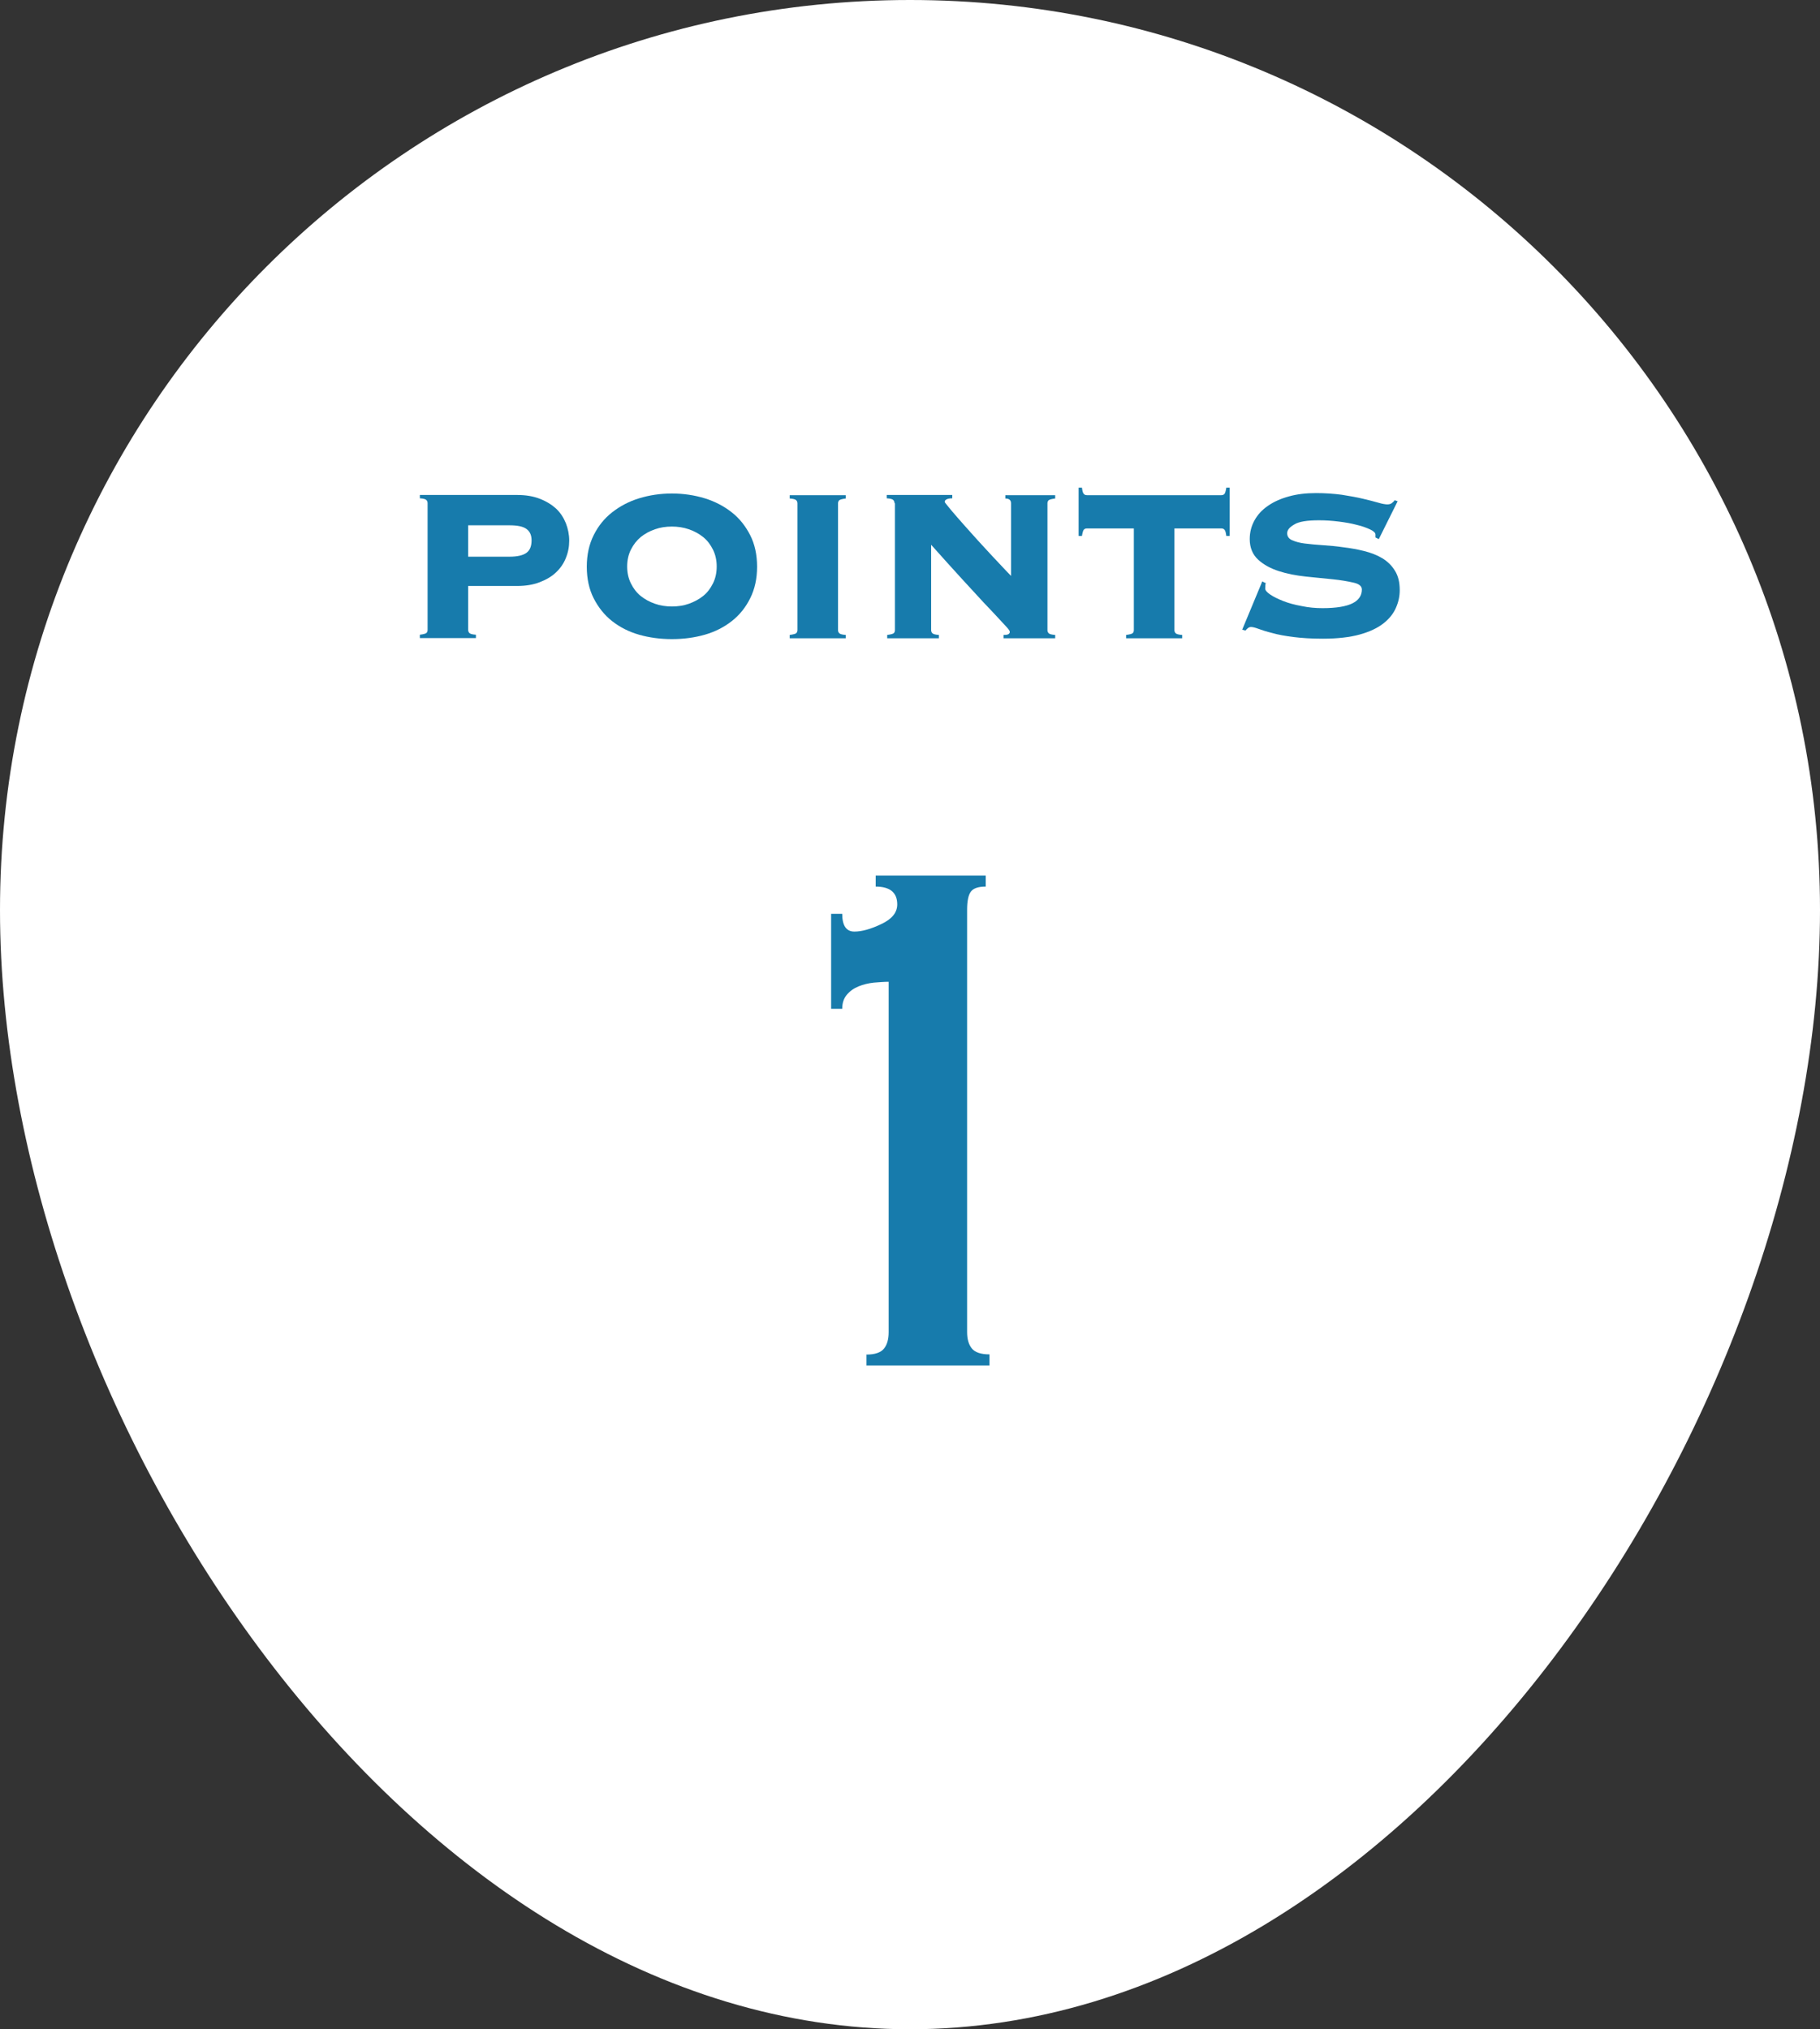
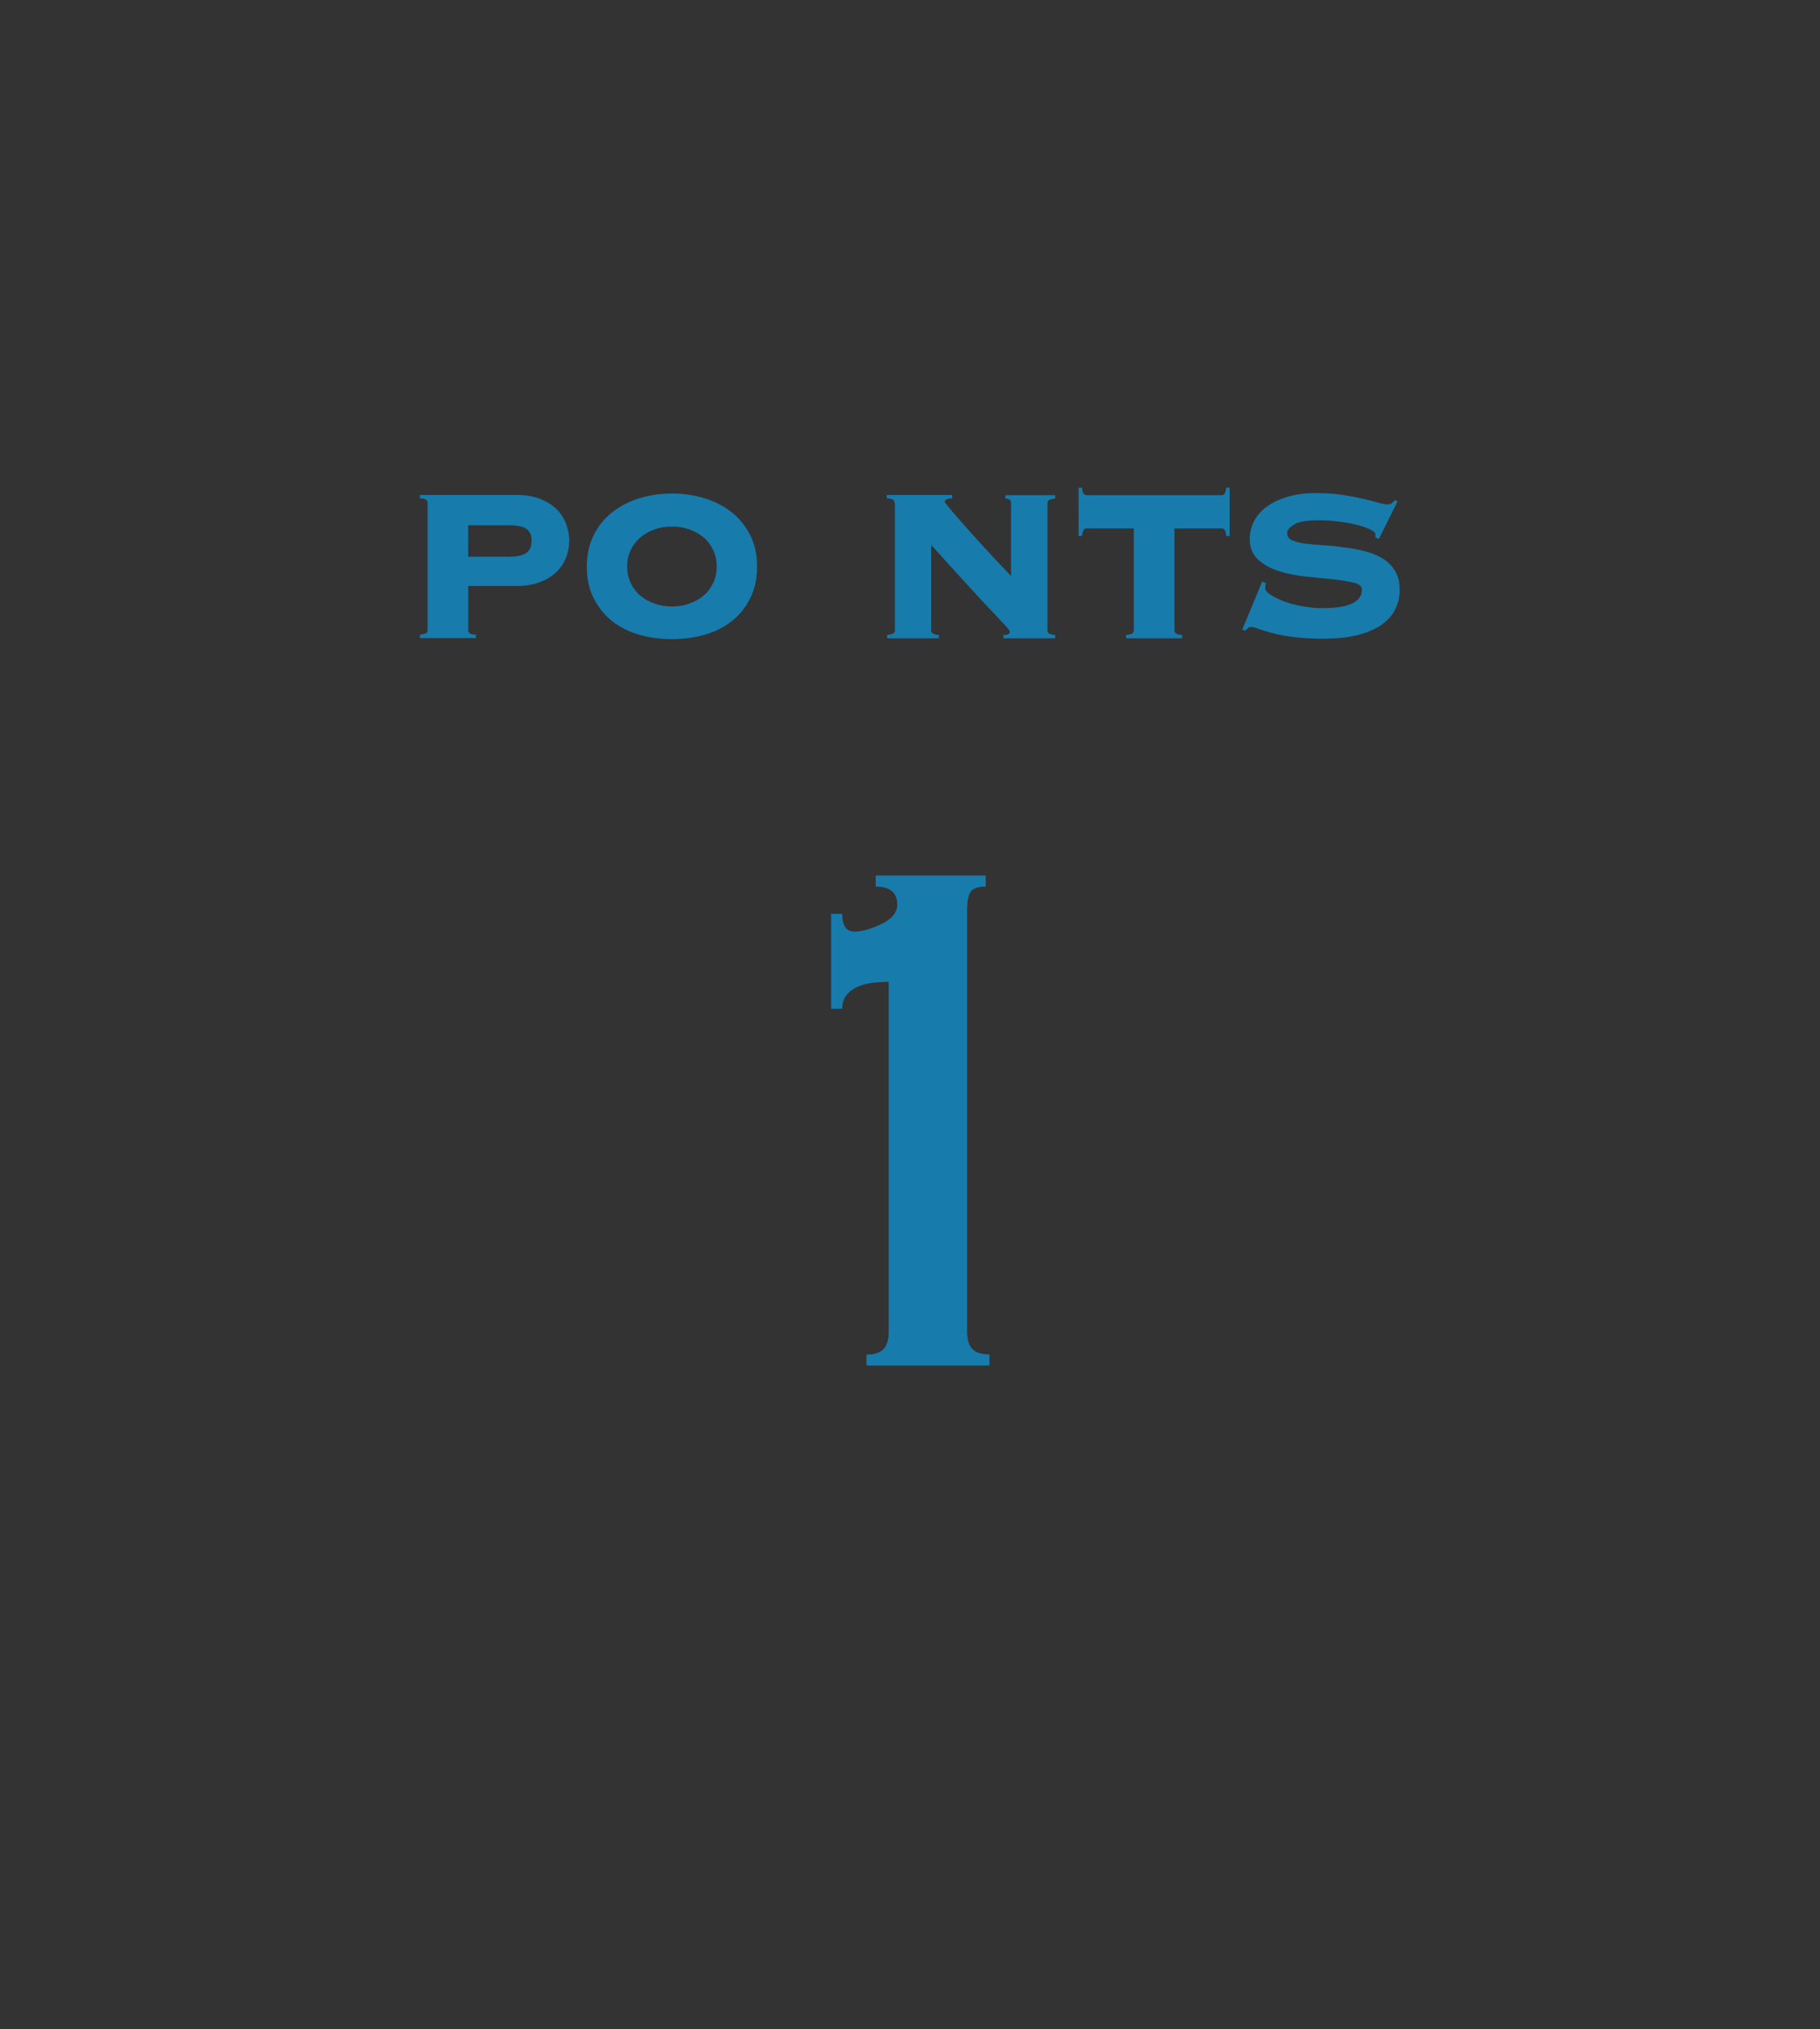
<svg xmlns="http://www.w3.org/2000/svg" id="_レイヤー_2" data-name="レイヤー_2" width="87" height="97" viewBox="0 0 87 97">
  <rect x="0" y="0" width="87" height="97" fill="#333333" stroke="none" />
  <defs>
    <style>
      .cls-1 {
        fill: #177bac;
      }

      .cls-2 {
        fill: #fff;
      }
    </style>
  </defs>
  <g id="text">
    <g>
-       <path class="cls-2" d="M87,43.5c0,24.02-19.48,53.5-43.5,53.5S0,67.52,0,43.5,19.48,0,43.5,0s43.5,19.48,43.5,43.5Z" />
      <g>
        <path class="cls-1" d="M22.38,30.11c0,.06.02.11.06.15s.14.07.31.08v.16h-2.68v-.16c.17-.02.27-.05.31-.08s.06-.09.06-.15v-6.06c0-.06-.02-.11-.06-.15-.04-.04-.14-.07-.31-.08v-.16h4.65c.41,0,.77.06,1.08.18.31.12.57.28.78.47.21.2.36.43.47.7.1.26.16.54.16.83s-.05.56-.16.83c-.1.26-.26.49-.47.69-.21.2-.47.35-.78.47-.31.12-.67.18-1.08.18h-2.34v2.12ZM24.36,26.61c.36,0,.63-.06.8-.18.17-.12.25-.32.25-.6,0-.25-.08-.43-.25-.55s-.44-.17-.8-.17h-1.98v1.5h1.98Z" />
        <path class="cls-1" d="M32.12,23.59c.55,0,1.08.08,1.57.23.49.15.92.38,1.29.67.37.29.66.66.88,1.09s.33.94.33,1.51-.11,1.07-.33,1.51-.51.8-.88,1.09c-.37.29-.8.51-1.29.65-.49.14-1.01.21-1.57.21s-1.08-.07-1.57-.21c-.49-.14-.92-.36-1.29-.65-.37-.29-.66-.66-.88-1.09s-.33-.94-.33-1.51.11-1.07.33-1.51.51-.8.88-1.09c.37-.29.8-.52,1.29-.67.49-.15,1.01-.23,1.57-.23ZM32.12,25.17c-.29,0-.56.04-.81.13-.26.09-.48.21-.68.37-.19.16-.35.36-.47.6-.12.24-.18.51-.18.81s.06.57.18.81c.12.24.27.44.47.6.2.16.42.28.68.37.25.09.53.13.81.13s.56-.04.81-.13c.25-.09.48-.21.68-.37.2-.16.35-.36.47-.6.12-.24.18-.51.18-.81s-.06-.57-.18-.81c-.12-.24-.27-.44-.47-.6-.2-.16-.42-.28-.68-.37-.26-.09-.53-.13-.81-.13Z" />
-         <path class="cls-1" d="M37.75,30.35c.16-.02.27-.05.31-.08.04-.04.06-.09.06-.15v-6.06c0-.06-.02-.11-.06-.15-.04-.04-.14-.07-.31-.08v-.16h2.68v.16c-.17.02-.27.05-.31.08-.04.04-.06.09-.06.15v6.06c0,.06.02.11.06.15s.14.07.31.08v.16h-2.68v-.16Z" />
        <path class="cls-1" d="M42.76,24.05c0-.06-.02-.11-.06-.15-.04-.04-.14-.07-.31-.08v-.16h3.13v.16c-.15,0-.24.03-.29.06-.05.03-.07.07-.07.11,0,.02.06.1.17.23.11.14.26.31.44.52.18.21.39.44.62.7.23.26.46.51.7.77s.46.5.68.73c.22.23.4.43.56.59v-3.47c0-.15-.09-.23-.27-.23v-.16h2.38v.16c-.17.02-.27.05-.31.08-.04.04-.06.09-.06.15v6.06c0,.06.02.11.06.15s.14.07.31.08v.16h-2.47v-.16c.12,0,.2-.01.24-.04.04-.03.06-.06.06-.1,0-.03-.01-.06-.04-.1s-.08-.11-.17-.2-.21-.23-.38-.41c-.17-.18-.39-.42-.67-.71-.28-.3-.62-.67-1.03-1.12-.41-.45-.9-.99-1.47-1.63v4.08c0,.06.02.11.06.15s.14.07.31.08v.16h-2.47v-.16c.17-.02.27-.05.31-.08s.06-.09.06-.15v-6.06Z" />
        <path class="cls-1" d="M53.83,30.35c.17-.02.27-.05.31-.08s.06-.09.06-.15v-4.86h-2.24c-.07,0-.12.02-.16.07-.03.05-.06.15-.08.29h-.16v-2.31h.16c.02.15.04.24.08.29.04.05.09.07.16.07h6.42c.07,0,.12-.02.16-.07.03-.05.06-.15.08-.29h.16v2.31h-.16c-.02-.15-.04-.24-.08-.29-.04-.05-.09-.07-.16-.07h-2.24v4.86c0,.06.02.11.06.15.04.04.14.07.31.08v.16h-2.68v-.16Z" />
        <path class="cls-1" d="M60.51,27.86c-.02.05-.03.14-.03.27,0,.09.08.18.24.29.16.11.37.21.62.31.25.1.55.18.88.24.33.07.66.1,1,.1.65,0,1.13-.08,1.43-.23.3-.15.45-.37.45-.66,0-.16-.13-.27-.4-.33-.26-.06-.6-.12-.99-.16s-.83-.08-1.29-.13-.89-.13-1.29-.26-.73-.31-.99-.55c-.26-.24-.4-.57-.4-.98,0-.33.08-.63.23-.9.15-.27.36-.5.64-.69.27-.19.6-.34,1-.45.39-.11.82-.16,1.3-.16.44,0,.85.03,1.23.08.38.06.72.12,1.01.19.29.07.54.13.74.19.2.06.34.08.43.08s.16-.02.21-.06.1-.08.14-.14l.14.05-.9,1.81-.16-.08v-.14c0-.08-.08-.16-.25-.24-.17-.08-.38-.16-.64-.22-.26-.07-.55-.12-.87-.16-.32-.04-.63-.06-.94-.06-.56,0-.96.06-1.18.2-.23.13-.34.27-.34.42s.08.26.23.33c.16.07.36.13.61.16.25.03.54.06.86.08.32.02.65.05.99.1.34.04.67.1.99.18.32.08.61.19.86.34.25.15.46.35.61.6.16.25.23.56.23.93,0,.29-.06.57-.18.84-.12.28-.32.53-.6.75-.28.22-.66.4-1.13.53-.47.13-1.06.2-1.76.2-.55,0-1.02-.03-1.41-.08s-.73-.11-1.01-.19c-.28-.07-.5-.14-.66-.2-.16-.06-.28-.09-.36-.09-.05,0-.1.02-.14.05-.04.03-.08.07-.12.12l-.16-.04.96-2.31.13.07Z" />
      </g>
      <path class="cls-1" d="M41.41,64.75c.42,0,.7-.1.85-.29.15-.19.22-.45.22-.78v-16.75c-.21,0-.45.02-.71.04-.27.03-.51.09-.73.18-.22.09-.41.22-.56.4-.15.18-.22.4-.22.67h-.53v-4.54h.53c0,.56.19.85.58.85.36,0,.79-.12,1.29-.36.51-.24.76-.55.76-.94,0-.56-.34-.85-1.03-.85v-.53h5.26v.53c-.36,0-.59.08-.71.24-.12.16-.18.45-.18.87v20.18c0,.33.07.59.22.78.15.19.43.29.85.29v.53h-5.88v-.53Z" />
    </g>
  </g>
</svg>